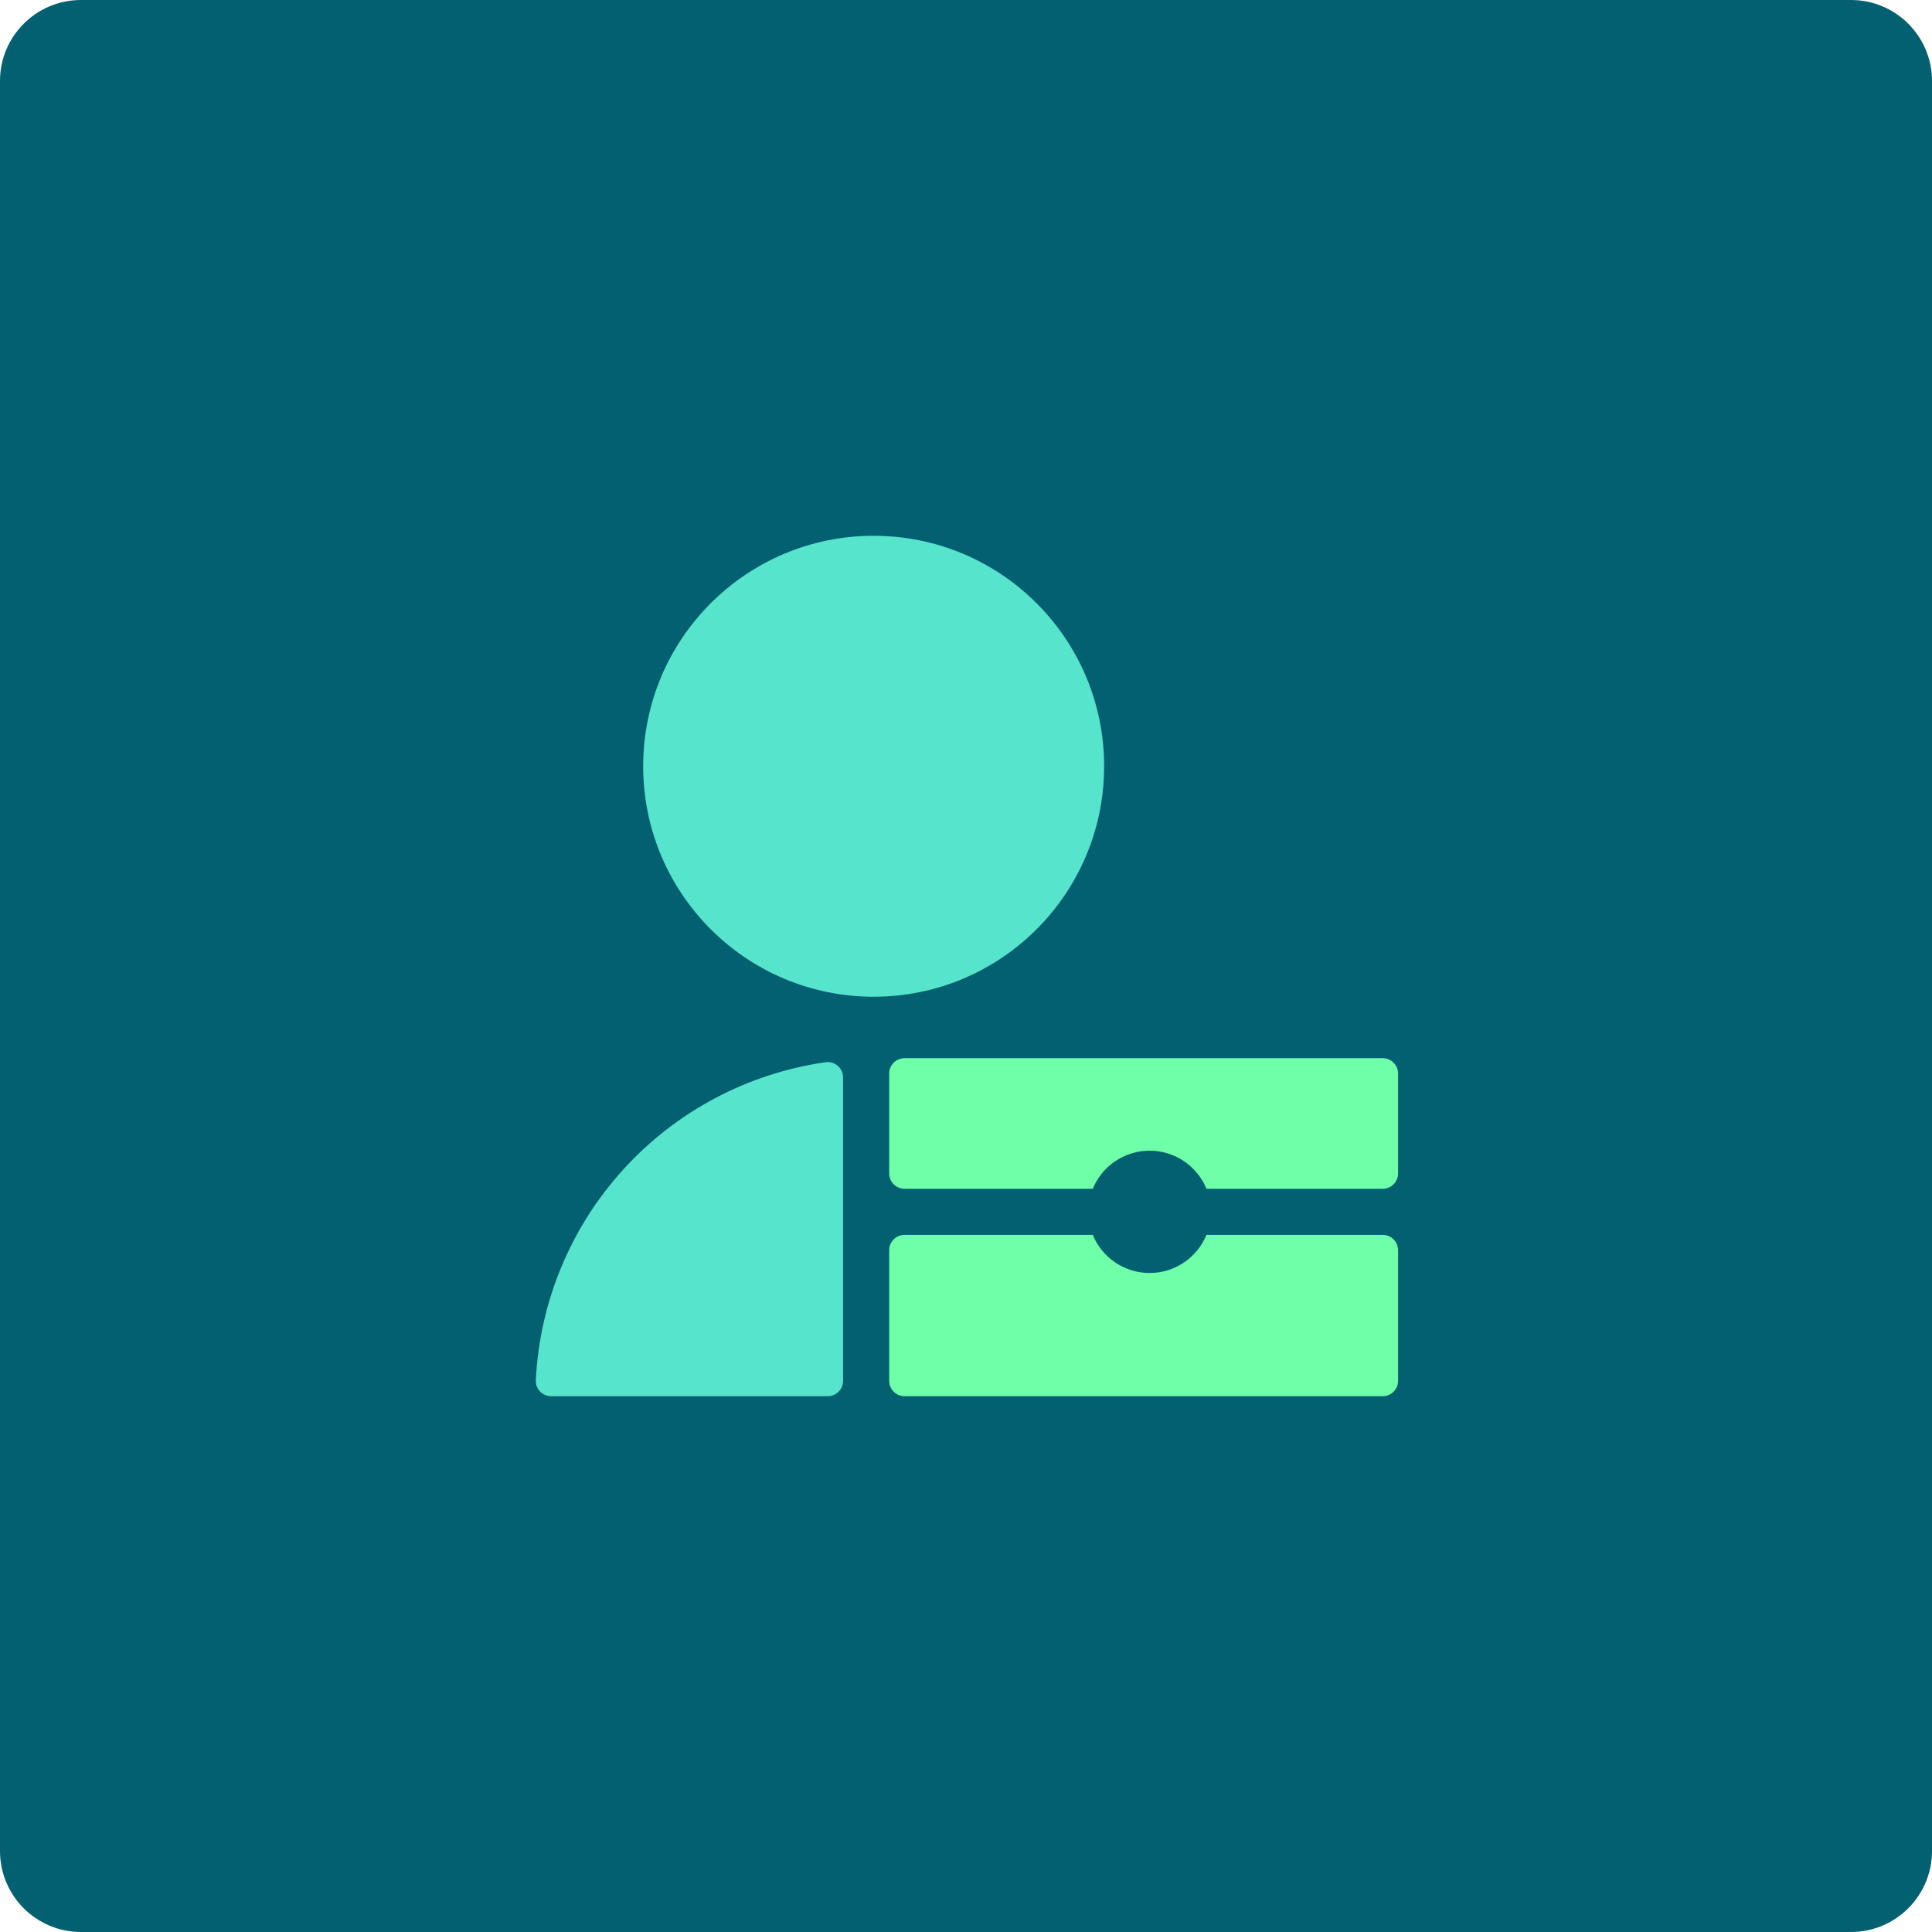
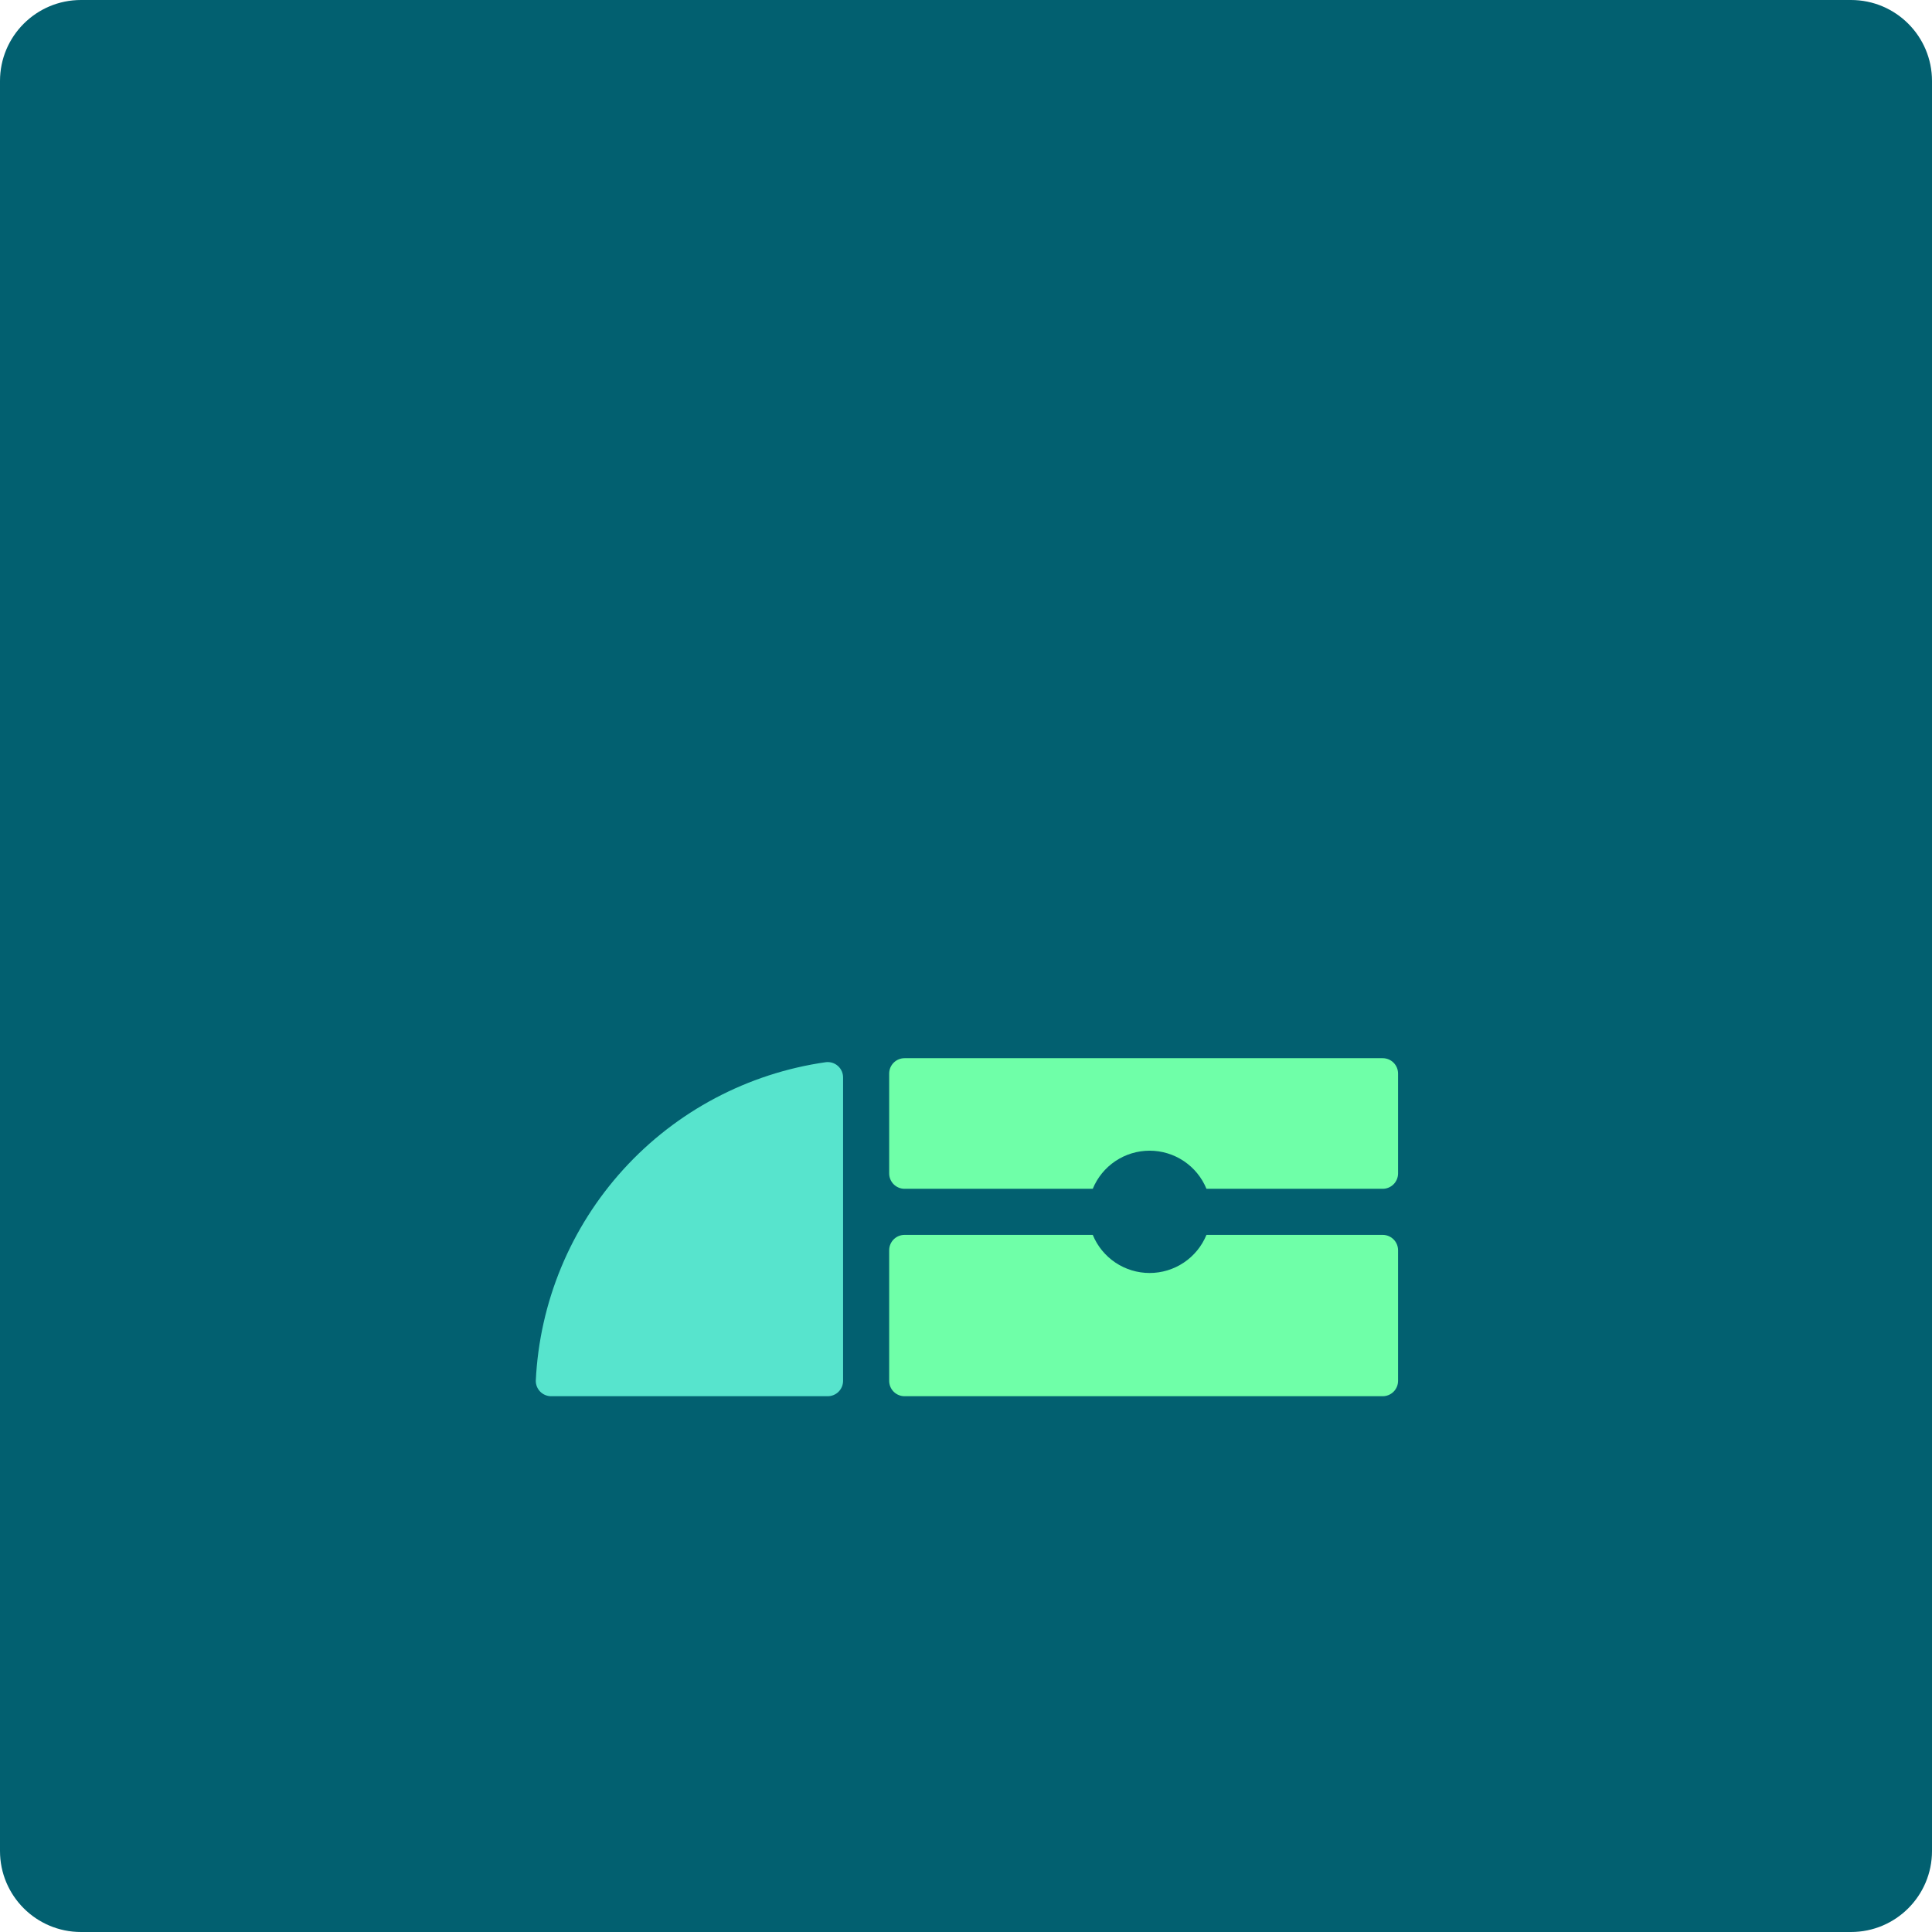
<svg xmlns="http://www.w3.org/2000/svg" width="334" height="334" viewBox="0 0 334 334" fill="none">
  <path d="M24 24H310V309H24V24Z" fill="#026070" />
  <path d="M0 14C0 6.268 6.268 0 14 0H320C327.732 0 334 6.268 334 14V320C334 327.732 327.732 334 320 334H14C6.268 334 0 327.732 0 320V14Z" fill="#026070" />
-   <path d="M151.036 172.312C173.041 172.312 190.88 154.474 190.88 132.469C190.88 110.464 173.041 92.625 151.036 92.625C129.031 92.625 111.192 110.464 111.192 132.469C111.192 154.474 129.031 172.312 151.036 172.312Z" fill="#57E4CD" />
  <path d="M239.037 182.938H156.375C155.671 182.938 154.995 183.217 154.497 183.715C153.999 184.214 153.719 184.889 153.719 185.594V202.859C153.719 203.564 153.999 204.239 154.497 204.738C154.995 205.236 155.671 205.516 156.375 205.516H188.914C189.715 203.567 191.076 201.9 192.826 200.727C194.576 199.554 196.635 198.928 198.742 198.928C200.849 198.928 202.908 199.554 204.658 200.727C206.408 201.9 207.77 203.567 208.57 205.516H239.037C239.742 205.516 240.418 205.236 240.916 204.738C241.414 204.239 241.694 203.564 241.694 202.859V185.594C241.694 184.889 241.414 184.214 240.916 183.715C240.418 183.217 239.742 182.938 239.037 182.938Z" fill="#6FFFA8" />
  <path d="M239.037 213.484H208.57C207.77 215.433 206.408 217.1 204.658 218.273C202.908 219.446 200.849 220.072 198.742 220.072C196.635 220.072 194.576 219.446 192.826 218.273C191.076 217.1 189.715 215.433 188.914 213.484H156.375C155.671 213.484 154.995 213.764 154.497 214.262C153.999 214.761 153.719 215.436 153.719 216.141V238.719C153.719 239.423 153.999 240.099 154.497 240.597C154.995 241.095 155.671 241.375 156.375 241.375H239.037C239.742 241.375 240.418 241.095 240.916 240.597C241.414 240.099 241.694 239.423 241.694 238.719V216.141C241.694 215.436 241.414 214.761 240.916 214.262C240.418 213.764 239.742 213.484 239.037 213.484Z" fill="#6FFFA8" />
  <path d="M142.775 183.628C129.312 185.541 116.937 192.09 107.783 202.146C98.629 212.202 93.269 225.135 92.625 238.719C92.625 239.423 92.905 240.099 93.403 240.597C93.901 241.095 94.577 241.375 95.281 241.375H143.094C143.798 241.375 144.474 241.095 144.972 240.597C145.47 240.099 145.75 239.423 145.75 238.719V186.284C145.753 185.907 145.675 185.533 145.522 185.188C145.369 184.844 145.144 184.535 144.863 184.284C144.581 184.032 144.25 183.844 143.89 183.731C143.53 183.618 143.15 183.583 142.775 183.628Z" fill="#57E4CD" />
</svg>